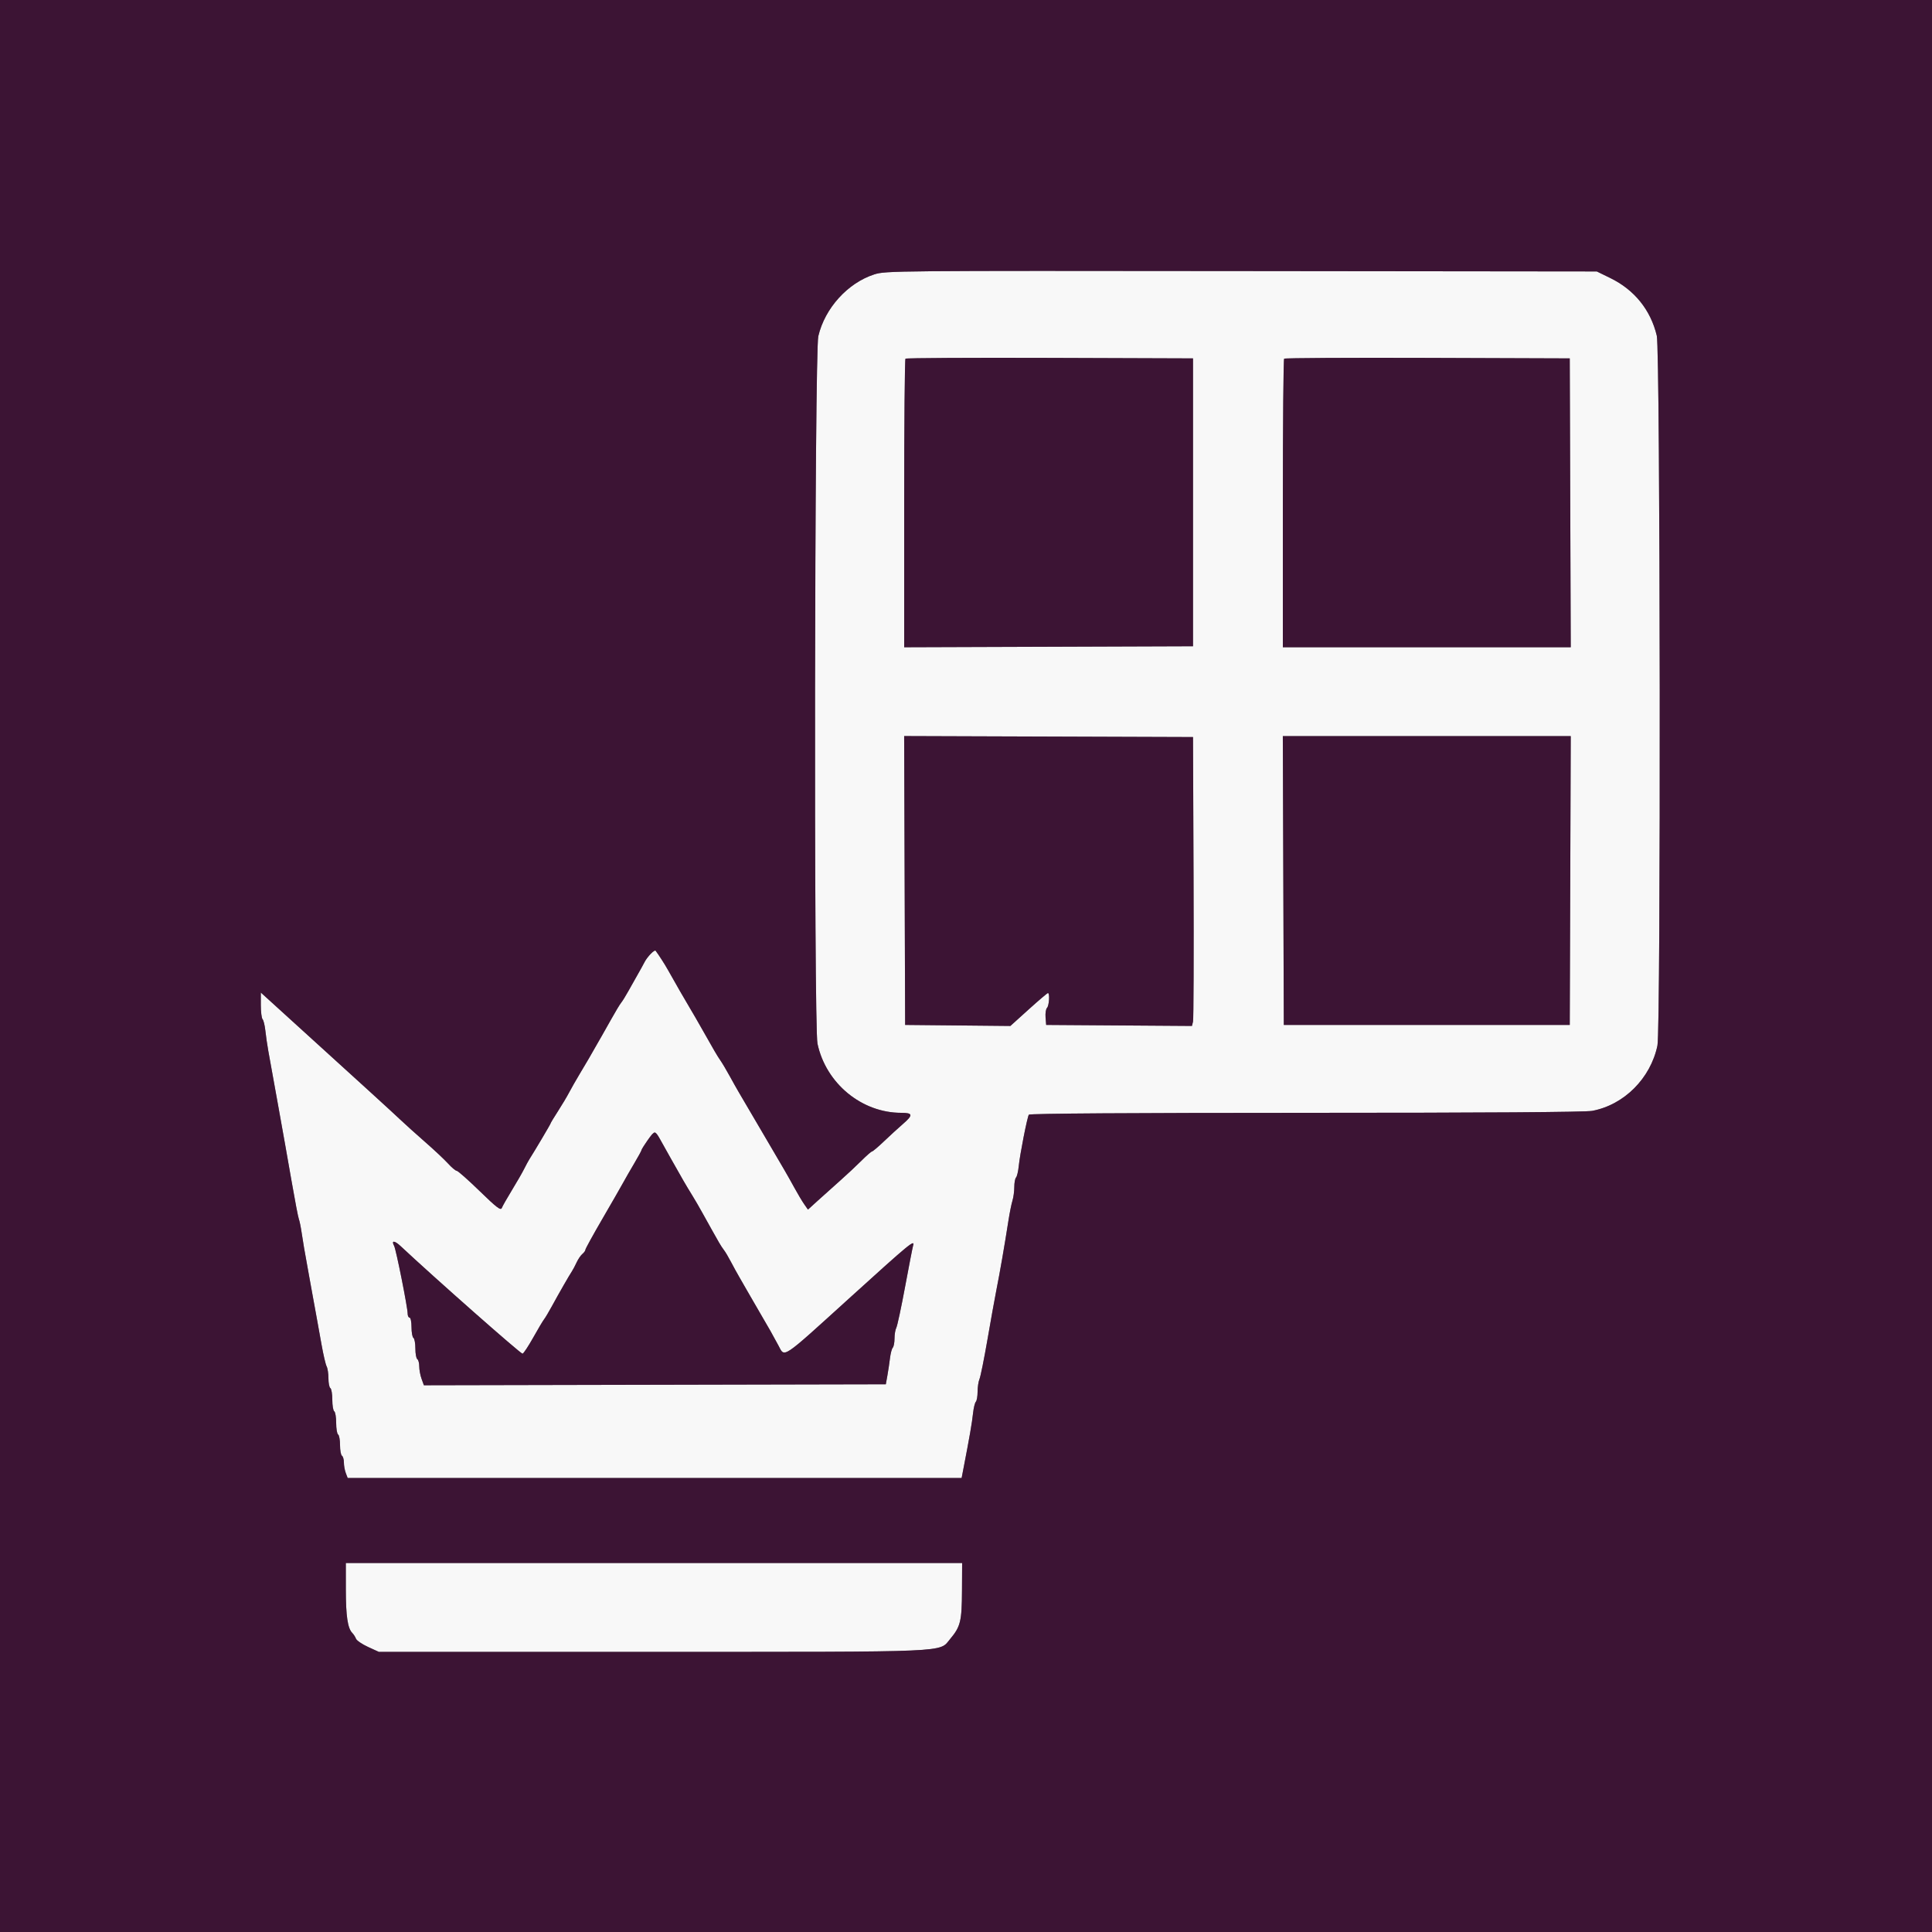
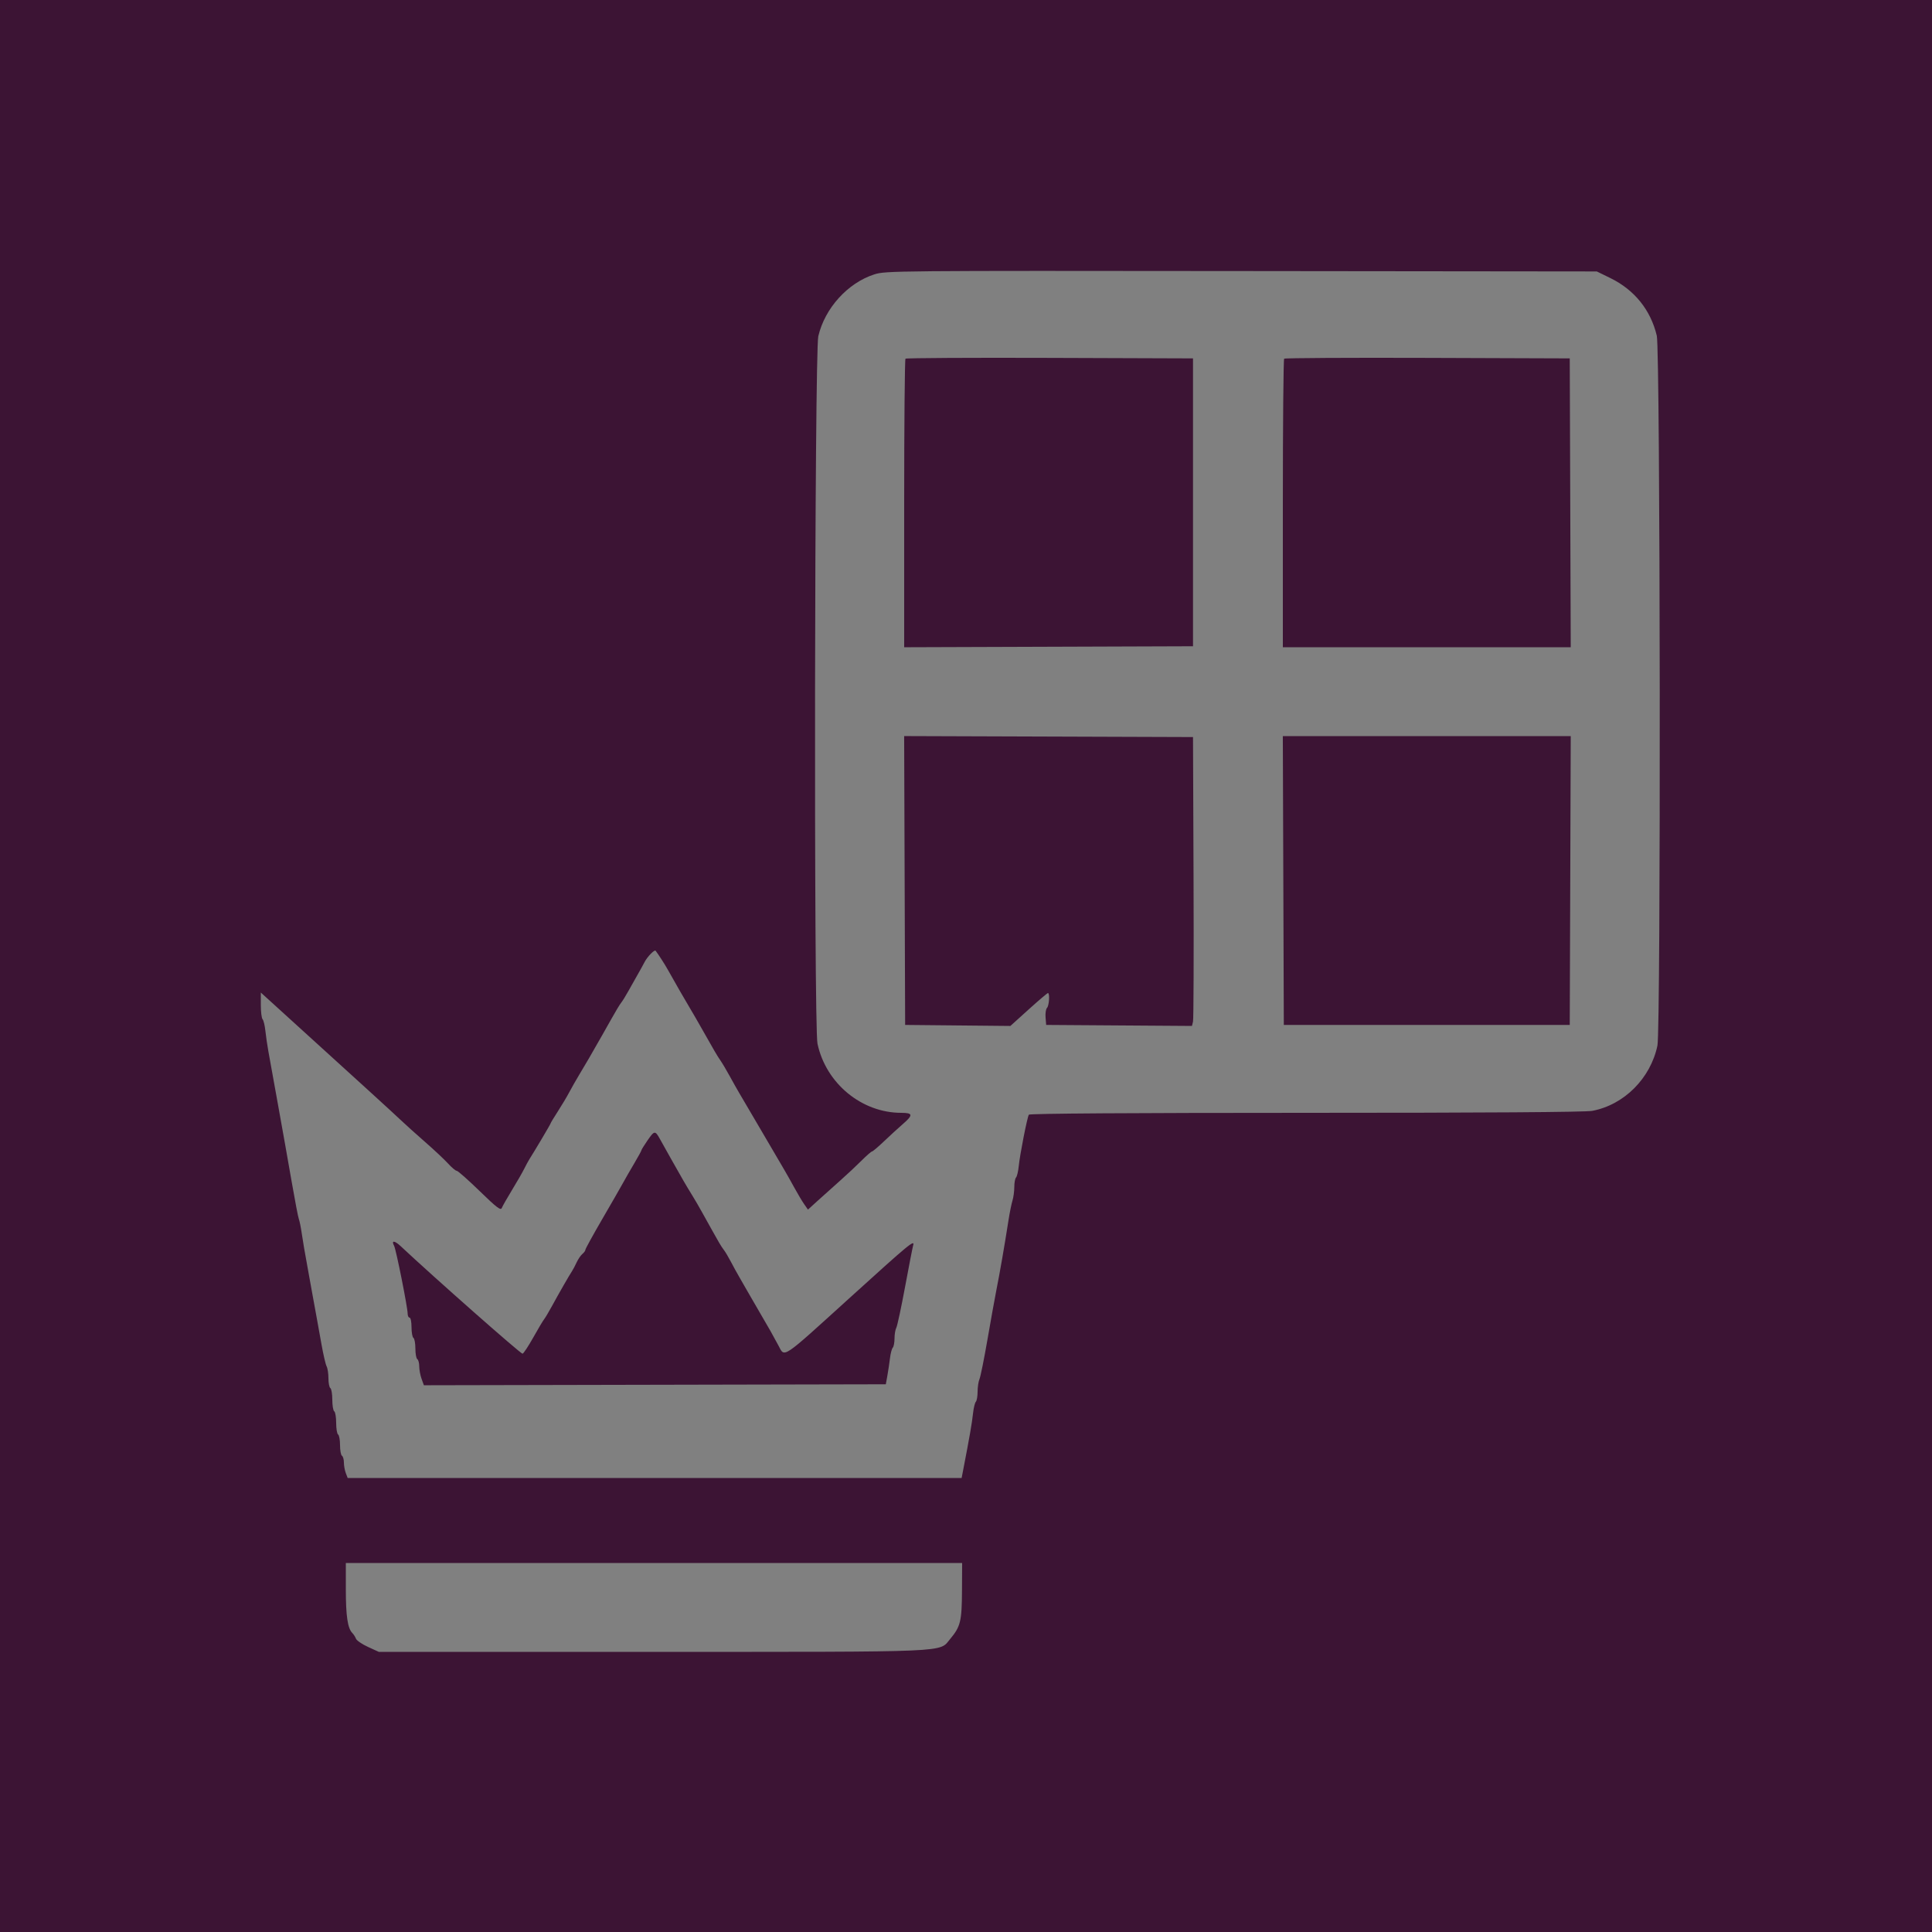
<svg xmlns="http://www.w3.org/2000/svg" id="svg" version="1.1" width="400" height="400" viewBox="0, 0, 400,400">
  <rect x="0" y="0" width="400" height="400" fill="#808080" stroke="none" />
  <g id="svgg">
-     <path id="path0" d="M181.000 56.814 C 175.504 58.588,170.784 63.801,169.422 69.600 C 168.636 72.949,168.473 212.422,169.251 216.080 C 171.000 224.302,178.387 230.400,186.596 230.400 C 189.005 230.400,189.087 230.848,187.004 232.653 C 186.023 233.504,184.229 235.145,183.018 236.300 C 181.808 237.455,180.692 238.400,180.539 238.400 C 180.386 238.400,179.407 239.255,178.363 240.300 C 177.320 241.345,175.326 243.209,173.933 244.443 C 172.540 245.676,170.473 247.529,169.340 248.560 L 167.279 250.435 166.501 249.318 C 166.072 248.703,165.181 247.210,164.520 246.000 C 163.859 244.790,162.887 243.064,162.359 242.165 C 161.832 241.266,159.690 237.612,157.600 234.045 C 155.510 230.478,153.459 226.983,153.042 226.280 C 152.625 225.576,151.742 224.010,151.081 222.800 C 150.419 221.590,149.566 220.150,149.186 219.600 C 148.488 218.592,147.878 217.551,145.199 212.800 C 144.393 211.370,143.388 209.633,142.967 208.939 C 142.137 207.575,139.536 203.055,138.284 200.800 C 137.648 199.656,136.333 197.612,135.732 196.836 C 135.512 196.551,134.017 198.085,133.462 199.165 C 133.170 199.734,132.516 200.920,132.009 201.800 C 131.502 202.680,130.639 204.210,130.092 205.200 C 129.544 206.190,128.875 207.270,128.604 207.600 C 128.333 207.930,127.411 209.459,126.556 210.998 C 125.700 212.536,124.820 214.096,124.600 214.465 C 124.380 214.833,123.914 215.644,123.565 216.267 C 122.526 218.122,121.392 220.066,119.988 222.400 C 119.261 223.610,118.287 225.320,117.824 226.200 C 117.361 227.080,116.312 228.838,115.491 230.108 C 114.671 231.377,114.000 232.489,114.000 232.578 C 114.000 232.719,110.703 238.288,109.607 240.000 C 109.395 240.330,108.908 241.230,108.524 242.000 C 108.141 242.770,107.002 244.750,105.994 246.400 C 104.986 248.050,104.040 249.715,103.893 250.100 C 103.675 250.669,102.821 250.017,99.313 246.605 C 96.941 244.298,94.805 242.408,94.567 242.405 C 94.329 242.402,93.519 241.723,92.767 240.896 C 92.015 240.069,89.870 238.056,88.000 236.424 C 86.130 234.791,83.790 232.683,82.800 231.740 C 81.296 230.307,75.940 225.426,55.708 207.049 L 54.000 205.498 54.000 208.069 C 54.000 209.483,54.163 210.811,54.363 211.020 C 54.563 211.229,54.823 212.300,54.942 213.400 C 55.060 214.500,55.334 216.390,55.551 217.600 C 55.768 218.810,56.661 223.760,57.537 228.600 C 58.413 233.440,59.691 240.640,60.377 244.600 C 61.063 248.560,61.737 252.070,61.874 252.400 C 62.012 252.730,62.271 253.990,62.449 255.200 C 62.750 257.248,63.000 258.700,63.982 264.100 C 64.191 265.255,64.542 267.190,64.762 268.400 C 64.981 269.610,65.326 271.500,65.529 272.600 C 65.732 273.700,66.202 276.310,66.574 278.400 C 66.946 280.490,67.419 282.513,67.625 282.895 C 67.831 283.277,68.000 284.391,68.000 285.371 C 68.000 286.351,68.180 287.264,68.400 287.400 C 68.620 287.536,68.800 288.616,68.800 289.800 C 68.800 290.984,68.980 292.064,69.200 292.200 C 69.420 292.336,69.600 293.416,69.600 294.600 C 69.600 295.784,69.780 296.864,70.000 297.000 C 70.220 297.136,70.400 298.126,70.400 299.200 C 70.400 300.274,70.580 301.264,70.800 301.400 C 71.020 301.536,71.200 302.165,71.200 302.798 C 71.200 303.430,71.376 304.410,71.590 304.974 L 71.980 306.000 135.538 306.000 L 199.095 306.000 199.386 304.500 C 200.760 297.398,201.236 294.670,201.458 292.600 C 201.577 291.500,201.837 290.429,202.037 290.220 C 202.237 290.011,202.400 289.074,202.400 288.139 C 202.400 287.203,202.577 286.024,202.794 285.519 C 203.011 285.013,203.748 281.360,204.433 277.400 C 205.117 273.440,205.944 268.850,206.270 267.200 C 207.061 263.196,207.930 258.194,208.805 252.600 C 209.046 251.060,209.413 249.247,209.622 248.572 C 209.830 247.896,210.000 246.627,210.000 245.752 C 210.000 244.876,210.163 243.989,210.363 243.780 C 210.563 243.571,210.815 242.500,210.924 241.400 C 211.158 239.035,212.673 231.328,213.012 230.781 C 213.159 230.543,234.628 230.400,270.369 230.400 C 307.292 230.400,328.253 230.257,329.645 229.994 C 336.249 228.751,341.726 223.272,343.154 216.480 C 343.875 213.051,343.749 72.544,343.022 69.502 C 341.748 64.169,338.392 60.007,333.400 57.568 L 330.600 56.200 257.000 56.120 C 185.174 56.041,183.342 56.058,181.000 56.814 M247.000 104.000 L 247.000 133.800 217.100 133.903 L 187.200 134.005 187.200 104.269 C 187.200 87.914,187.321 74.412,187.469 74.264 C 187.617 74.116,201.072 74.041,217.369 74.097 L 247.000 74.200 247.000 104.000 M325.103 104.100 L 325.205 134.000 295.403 134.000 L 265.600 134.000 265.600 104.267 C 265.600 87.913,265.721 74.412,265.869 74.264 C 266.017 74.116,279.382 74.041,295.569 74.097 L 325.000 74.200 325.103 104.100 M247.110 181.600 C 247.171 197.550,247.122 211.007,247.001 211.505 L 246.782 212.410 231.691 212.305 L 216.600 212.200 216.473 210.647 C 216.403 209.793,216.538 208.902,216.773 208.667 C 217.215 208.225,217.380 205.600,216.965 205.600 C 216.836 205.600,215.033 207.133,212.959 209.006 L 209.187 212.413 198.294 212.306 L 187.400 212.200 187.297 182.297 L 187.195 152.395 217.097 152.497 L 247.000 152.600 247.110 181.600 M325.103 182.300 L 325.000 212.200 295.400 212.200 L 265.800 212.200 265.697 182.300 L 265.595 152.400 295.400 152.400 L 325.205 152.400 325.103 182.300 M136.677 235.900 C 137.592 237.564,140.203 242.195,141.511 244.474 C 141.976 245.285,142.786 246.635,143.311 247.474 C 143.836 248.313,144.809 249.990,145.474 251.200 C 146.138 252.410,147.052 254.050,147.503 254.845 C 147.955 255.640,148.567 256.720,148.862 257.245 C 149.158 257.770,149.625 258.484,149.899 258.831 C 150.174 259.177,150.814 260.257,151.321 261.231 C 151.829 262.204,152.639 263.675,153.122 264.500 C 153.605 265.325,154.380 266.675,154.845 267.500 C 155.310 268.325,156.430 270.260,157.333 271.800 C 159.300 275.151,159.894 276.201,161.171 278.586 C 162.509 281.086,161.640 281.666,175.818 268.807 C 188.437 257.363,189.455 256.523,189.046 257.900 C 188.931 258.285,188.187 262.110,187.391 266.400 C 186.595 270.690,185.777 274.513,185.572 274.895 C 185.367 275.277,185.200 276.276,185.200 277.115 C 185.200 277.954,185.037 278.811,184.839 279.020 C 184.640 279.229,184.380 280.210,184.262 281.200 C 184.143 282.190,183.901 283.810,183.723 284.800 L 183.400 286.600 135.581 286.702 L 87.762 286.803 87.281 285.473 C 87.016 284.742,86.800 283.582,86.800 282.895 C 86.800 282.209,86.620 281.536,86.400 281.400 C 86.180 281.264,86.000 280.274,86.000 279.200 C 86.000 278.126,85.820 277.136,85.600 277.000 C 85.380 276.864,85.200 275.863,85.200 274.776 C 85.200 273.689,85.020 272.800,84.800 272.800 C 84.580 272.800,84.400 272.427,84.400 271.971 C 84.400 270.701,82.003 258.688,81.601 257.943 C 80.970 256.772,81.670 256.803,82.951 258.002 C 90.005 264.609,107.875 280.375,108.192 280.272 C 108.416 280.198,109.410 278.692,110.400 276.925 C 111.390 275.157,112.399 273.461,112.642 273.156 C 112.886 272.850,113.624 271.610,114.284 270.400 C 115.734 267.739,117.867 264.023,118.416 263.200 C 118.636 262.870,119.072 262.046,119.385 261.368 C 119.698 260.691,120.234 259.904,120.577 259.619 C 120.920 259.335,121.200 258.943,121.200 258.748 C 121.200 258.554,122.775 255.688,124.700 252.380 C 126.625 249.072,128.563 245.698,129.006 244.883 C 129.449 244.067,130.484 242.265,131.306 240.879 C 132.128 239.492,132.800 238.264,132.800 238.151 C 132.800 237.742,135.246 234.400,135.545 234.400 C 135.714 234.400,136.223 235.075,136.677 235.900 M71.602 329.100 C 71.604 334.592,71.980 337.117,72.937 338.087 C 73.216 338.369,73.560 338.905,73.702 339.279 C 73.843 339.652,74.963 340.417,76.191 340.979 L 78.424 342.000 135.035 342.000 C 197.811 342.000,194.366 342.149,196.725 339.330 C 198.871 336.767,199.136 335.681,199.170 329.300 L 199.200 323.600 135.400 323.600 L 71.600 323.600 71.602 329.100 " stroke="none" fill="#f8f8f8" fill-rule="evenodd" />
    <path id="path1" d="M0.000 200.000 L 0.000 400.000 200.000 400.000 L 400.000 400.000 400.000 200.000 L 400.000 0.000 200.000 0.000 L 0.000 0.000 0.000 200.000 M333.400 57.568 C 338.392 60.007,341.748 64.169,343.022 69.502 C 343.749 72.544,343.875 213.051,343.154 216.480 C 341.726 223.272,336.249 228.751,329.645 229.994 C 328.253 230.257,307.292 230.400,270.369 230.400 C 234.628 230.400,213.159 230.543,213.012 230.781 C 212.673 231.328,211.158 239.035,210.924 241.400 C 210.815 242.500,210.563 243.571,210.363 243.780 C 210.163 243.989,210.000 244.876,210.000 245.752 C 210.000 246.627,209.830 247.896,209.622 248.572 C 209.413 249.247,209.046 251.060,208.805 252.600 C 207.930 258.194,207.061 263.196,206.270 267.200 C 205.944 268.850,205.117 273.440,204.433 277.400 C 203.748 281.360,203.011 285.013,202.794 285.519 C 202.577 286.024,202.400 287.203,202.400 288.139 C 202.400 289.074,202.237 290.011,202.037 290.220 C 201.837 290.429,201.577 291.500,201.458 292.600 C 201.236 294.670,200.760 297.398,199.386 304.500 L 199.095 306.000 135.538 306.000 L 71.980 306.000 71.590 304.974 C 71.376 304.410,71.200 303.430,71.200 302.798 C 71.200 302.165,71.020 301.536,70.800 301.400 C 70.580 301.264,70.400 300.274,70.400 299.200 C 70.400 298.126,70.220 297.136,70.000 297.000 C 69.780 296.864,69.600 295.784,69.600 294.600 C 69.600 293.416,69.420 292.336,69.200 292.200 C 68.980 292.064,68.800 290.984,68.800 289.800 C 68.800 288.616,68.620 287.536,68.400 287.400 C 68.180 287.264,68.000 286.351,68.000 285.371 C 68.000 284.391,67.831 283.277,67.625 282.895 C 67.419 282.513,66.946 280.490,66.574 278.400 C 66.202 276.310,65.732 273.700,65.529 272.600 C 65.326 271.500,64.981 269.610,64.762 268.400 C 64.542 267.190,64.191 265.255,63.982 264.100 C 63.000 258.700,62.750 257.248,62.449 255.200 C 62.271 253.990,62.012 252.730,61.874 252.400 C 61.737 252.070,61.063 248.560,60.377 244.600 C 59.691 240.640,58.413 233.440,57.537 228.600 C 56.661 223.760,55.768 218.810,55.551 217.600 C 55.334 216.390,55.060 214.500,54.942 213.400 C 54.823 212.300,54.563 211.229,54.363 211.020 C 54.163 210.811,54.000 209.483,54.000 208.069 L 54.000 205.498 55.708 207.049 C 75.940 225.426,81.296 230.307,82.800 231.740 C 83.790 232.683,86.130 234.791,88.000 236.424 C 89.870 238.056,92.015 240.069,92.767 240.896 C 93.519 241.723,94.329 242.402,94.567 242.405 C 94.805 242.408,96.941 244.298,99.313 246.605 C 102.821 250.017,103.675 250.669,103.893 250.100 C 104.040 249.715,104.986 248.050,105.994 246.400 C 107.002 244.750,108.141 242.770,108.524 242.000 C 108.908 241.230,109.395 240.330,109.607 240.000 C 110.703 238.288,114.000 232.719,114.000 232.578 C 114.000 232.489,114.671 231.377,115.491 230.108 C 116.312 228.838,117.361 227.080,117.824 226.200 C 118.287 225.320,119.261 223.610,119.988 222.400 C 121.392 220.066,122.526 218.122,123.565 216.267 C 123.914 215.644,124.380 214.833,124.600 214.465 C 124.820 214.096,125.700 212.536,126.556 210.998 C 127.411 209.459,128.333 207.930,128.604 207.600 C 128.875 207.270,129.544 206.190,130.092 205.200 C 130.639 204.210,131.502 202.680,132.009 201.800 C 132.516 200.920,133.170 199.734,133.462 199.165 C 134.017 198.085,135.512 196.551,135.732 196.836 C 136.333 197.612,137.648 199.656,138.284 200.800 C 139.536 203.055,142.137 207.575,142.967 208.939 C 143.388 209.633,144.393 211.370,145.199 212.800 C 147.878 217.551,148.488 218.592,149.186 219.600 C 149.566 220.150,150.419 221.590,151.081 222.800 C 151.742 224.010,152.625 225.576,153.042 226.280 C 153.459 226.983,155.510 230.478,157.600 234.045 C 159.690 237.612,161.832 241.266,162.359 242.165 C 162.887 243.064,163.859 244.790,164.520 246.000 C 165.181 247.210,166.072 248.703,166.501 249.318 L 167.279 250.435 169.340 248.560 C 170.473 247.529,172.540 245.676,173.933 244.443 C 175.326 243.209,177.320 241.345,178.363 240.300 C 179.407 239.255,180.386 238.400,180.539 238.400 C 180.692 238.400,181.808 237.455,183.018 236.300 C 184.229 235.145,186.023 233.504,187.004 232.653 C 189.087 230.848,189.005 230.400,186.596 230.400 C 178.387 230.400,171.000 224.302,169.251 216.080 C 168.473 212.422,168.636 72.949,169.422 69.600 C 170.784 63.801,175.504 58.588,181.000 56.814 C 183.342 56.058,185.174 56.041,257.000 56.120 L 330.600 56.200 333.400 57.568 M187.469 74.264 C 187.321 74.412,187.200 87.914,187.200 104.269 L 187.200 134.005 217.100 133.903 L 247.000 133.800 247.000 104.000 L 247.000 74.200 217.369 74.097 C 201.072 74.041,187.617 74.116,187.469 74.264 M265.869 74.264 C 265.721 74.412,265.600 87.913,265.600 104.267 L 265.600 134.000 295.403 134.000 L 325.205 134.000 325.103 104.100 L 325.000 74.200 295.569 74.097 C 279.382 74.041,266.017 74.116,265.869 74.264 M187.297 182.297 L 187.400 212.200 198.294 212.306 L 209.187 212.413 212.959 209.006 C 215.033 207.133,216.836 205.600,216.965 205.600 C 217.380 205.600,217.215 208.225,216.773 208.667 C 216.538 208.902,216.403 209.793,216.473 210.647 L 216.600 212.200 231.691 212.305 L 246.782 212.410 247.001 211.505 C 247.122 211.007,247.171 197.550,247.110 181.600 L 247.000 152.600 217.097 152.497 L 187.195 152.395 187.297 182.297 M265.697 182.300 L 265.800 212.200 295.400 212.200 L 325.000 212.200 325.103 182.300 L 325.205 152.400 295.400 152.400 L 265.595 152.400 265.697 182.300 M134.019 236.172 C 133.349 237.147,132.800 238.037,132.800 238.151 C 132.800 238.264,132.128 239.492,131.306 240.879 C 130.484 242.265,129.449 244.067,129.006 244.883 C 128.563 245.698,126.625 249.072,124.700 252.380 C 122.775 255.688,121.200 258.554,121.200 258.748 C 121.200 258.943,120.920 259.335,120.577 259.619 C 120.234 259.904,119.698 260.691,119.385 261.368 C 119.072 262.046,118.636 262.870,118.416 263.200 C 117.867 264.023,115.734 267.739,114.284 270.400 C 113.624 271.610,112.886 272.850,112.642 273.156 C 112.399 273.461,111.390 275.157,110.400 276.925 C 109.410 278.692,108.416 280.198,108.192 280.272 C 107.875 280.375,90.005 264.609,82.951 258.002 C 81.670 256.803,80.970 256.772,81.601 257.943 C 82.003 258.688,84.400 270.701,84.400 271.971 C 84.400 272.427,84.580 272.800,84.800 272.800 C 85.020 272.800,85.200 273.689,85.200 274.776 C 85.200 275.863,85.380 276.864,85.600 277.000 C 85.820 277.136,86.000 278.126,86.000 279.200 C 86.000 280.274,86.180 281.264,86.400 281.400 C 86.620 281.536,86.800 282.209,86.800 282.895 C 86.800 283.582,87.016 284.742,87.281 285.473 L 87.762 286.803 135.581 286.702 L 183.400 286.600 183.723 284.800 C 183.901 283.810,184.143 282.190,184.262 281.200 C 184.380 280.210,184.640 279.229,184.839 279.020 C 185.037 278.811,185.200 277.954,185.200 277.115 C 185.200 276.276,185.367 275.277,185.572 274.895 C 185.777 274.513,186.595 270.690,187.391 266.400 C 188.187 262.110,188.931 258.285,189.046 257.900 C 189.455 256.523,188.437 257.363,175.818 268.807 C 161.640 281.666,162.509 281.086,161.171 278.586 C 159.894 276.201,159.300 275.151,157.333 271.800 C 156.430 270.260,155.310 268.325,154.845 267.500 C 154.380 266.675,153.605 265.325,153.122 264.500 C 152.639 263.675,151.829 262.204,151.321 261.231 C 150.814 260.257,150.174 259.177,149.899 258.831 C 149.625 258.484,149.158 257.770,148.862 257.245 C 148.567 256.720,147.955 255.640,147.503 254.845 C 147.052 254.050,146.138 252.410,145.474 251.200 C 144.809 249.990,143.836 248.313,143.311 247.474 C 142.786 246.635,141.976 245.285,141.511 244.474 C 140.203 242.195,137.592 237.564,136.677 235.900 C 135.635 234.006,135.500 234.020,134.019 236.172 M199.170 329.300 C 199.136 335.681,198.871 336.767,196.725 339.330 C 194.366 342.149,197.811 342.000,135.035 342.000 L 78.424 342.000 76.191 340.979 C 74.963 340.417,73.843 339.652,73.702 339.279 C 73.560 338.905,73.216 338.369,72.937 338.087 C 71.980 337.117,71.604 334.592,71.602 329.100 L 71.600 323.600 135.400 323.600 L 199.200 323.600 199.170 329.300 " stroke="none" fill="#3c1434" fill-rule="evenodd" />
  </g>
</svg>